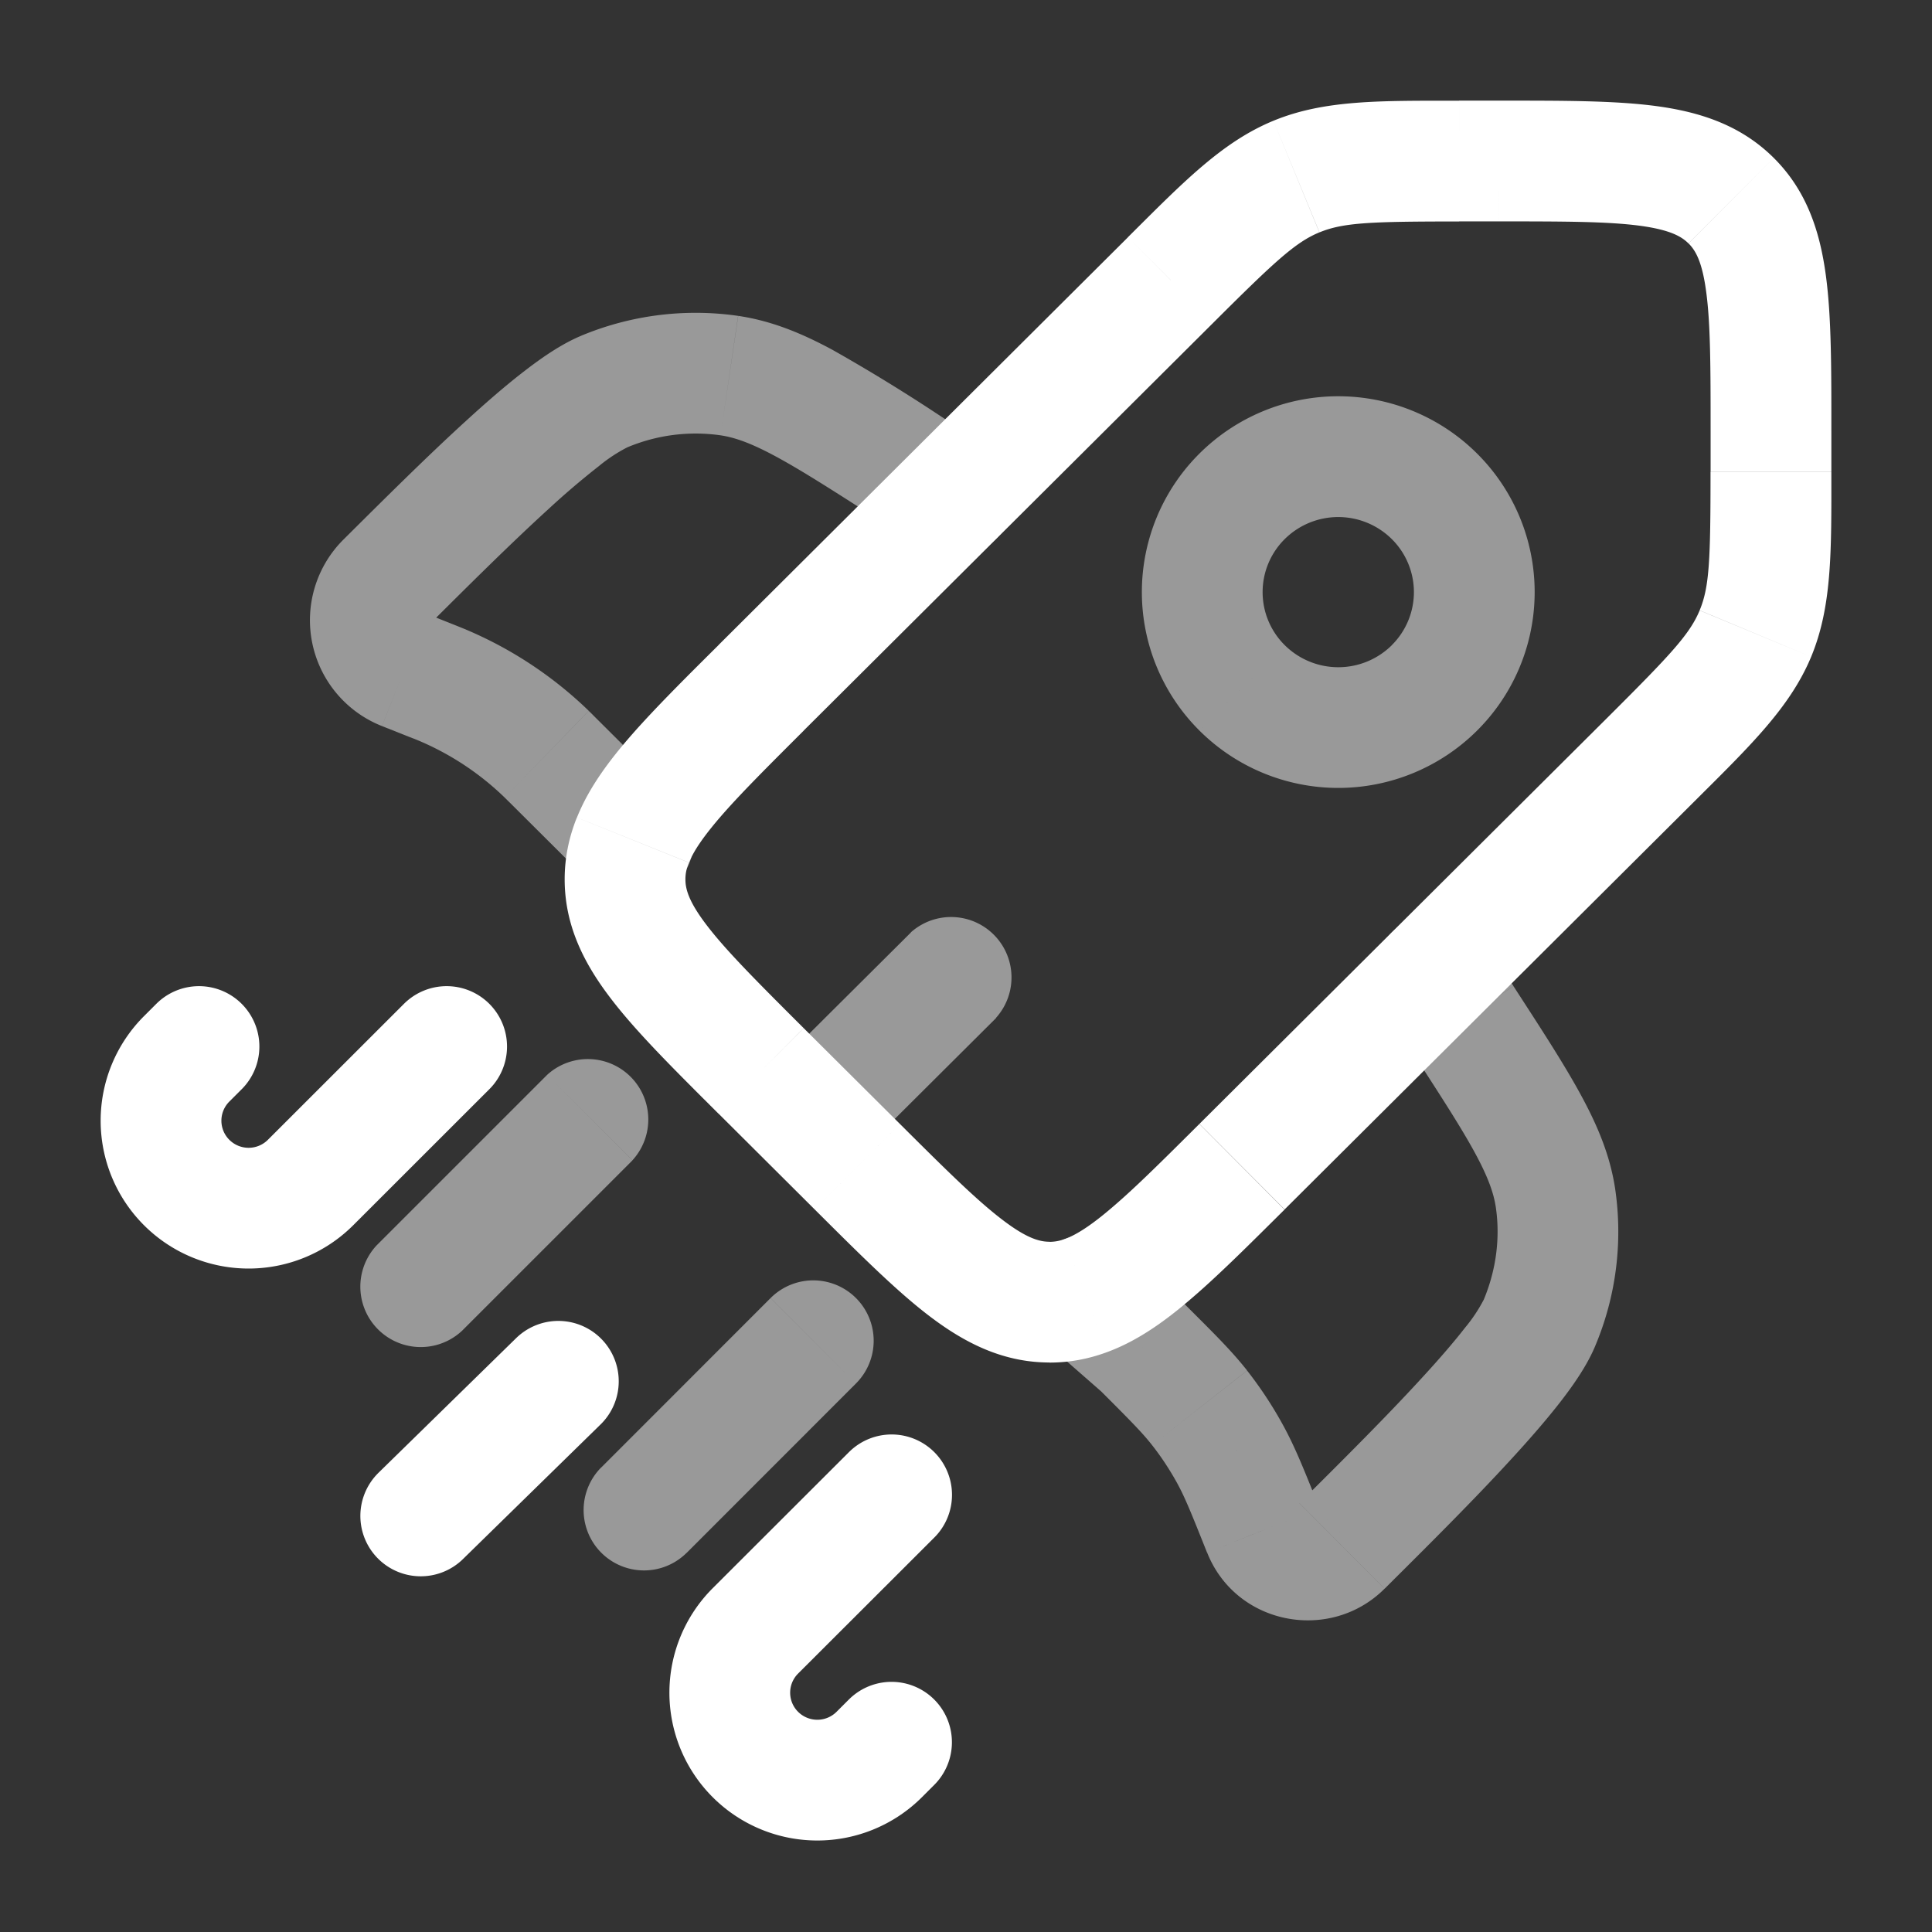
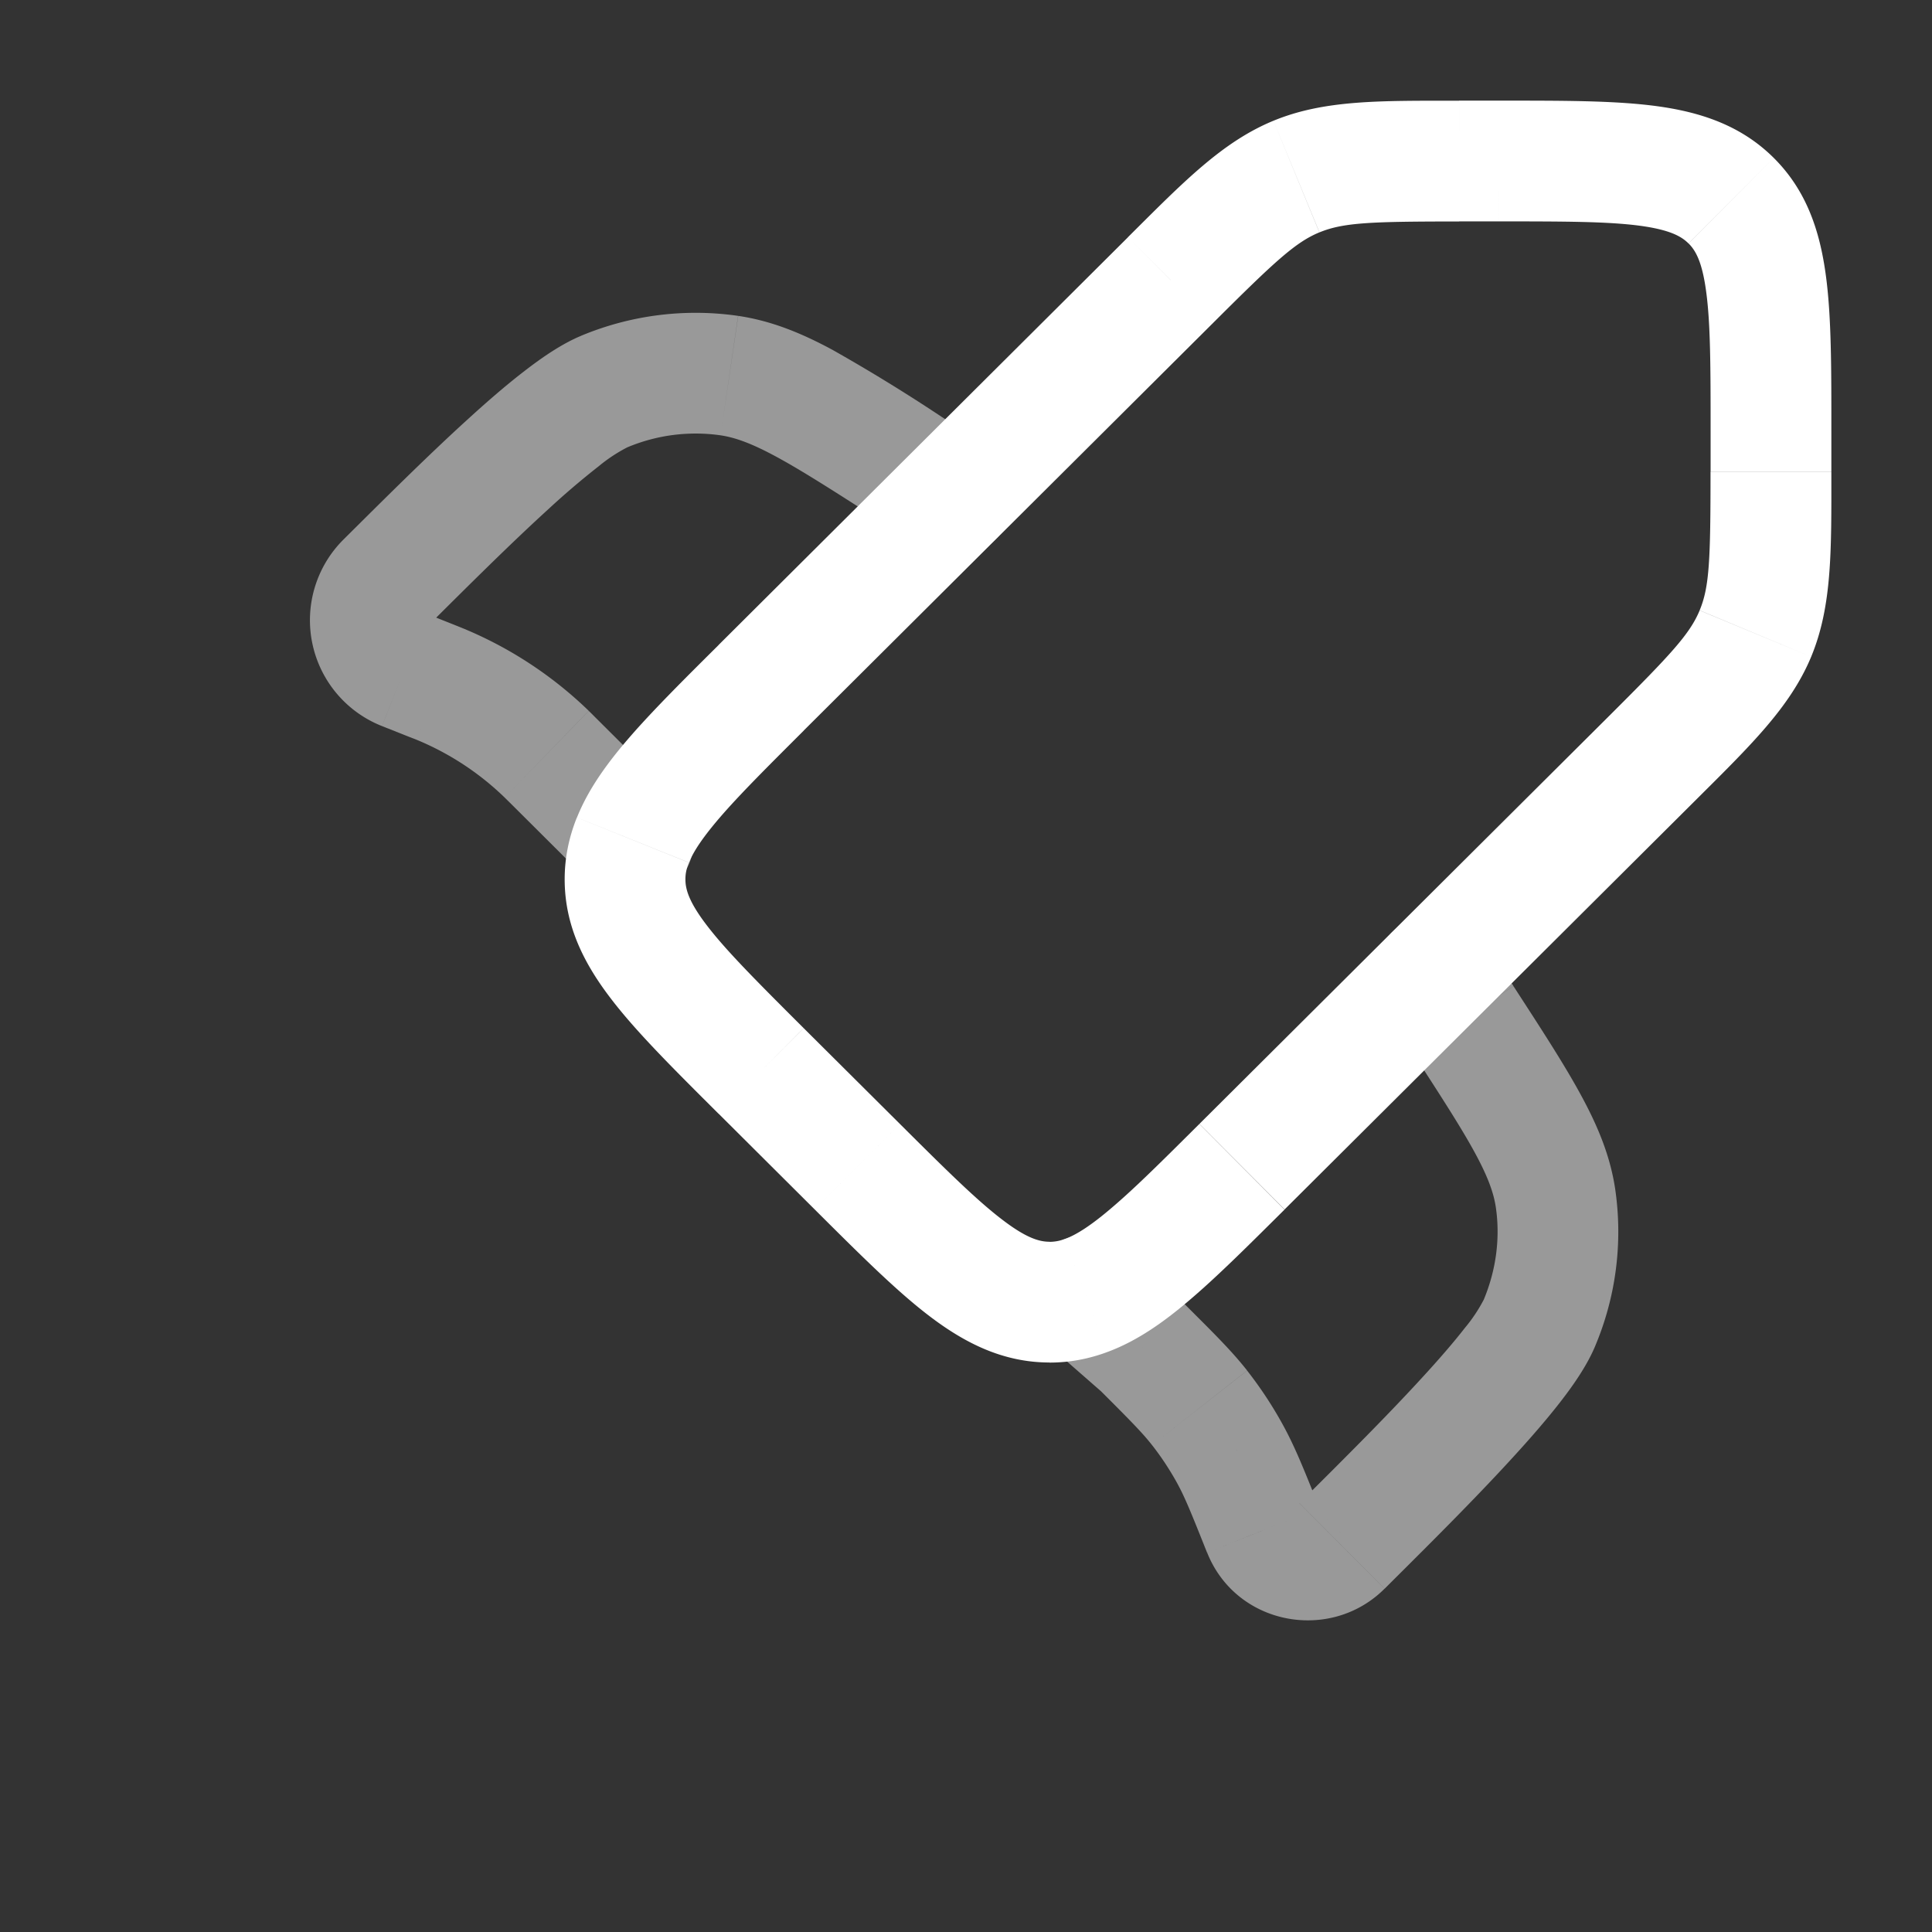
<svg xmlns="http://www.w3.org/2000/svg" width="22" height="22" fill="none">
  <rect width="100%" height="100%" fill="#333333" stroke="none" />
  <path fill="#fff" d="M20.167 4.918h.687-.687Zm-11.5 7.276.485-.487-.485.487Zm0-4.362.485.487-.485-.487Zm5.476 5.453-.485-.487.485.487Zm-4.381 0-.485.487.485-.487Zm9.044-4.643.485.487-.485-.487Zm1.36-3.272h-.687.688ZM13.33 3.189l-.485-.488.486.488Zm-.963 11.563-.237-.645.237.645Zm-5.16-5.186.638.256-.638-.256Zm11.114-1.411-4.663 4.643.97.974 4.663-4.643-.97-.974Zm-8.074 4.643-1.095-1.09-.97.973 1.095 1.091.97-.974ZM9.152 8.319l4.663-4.643-.97-.975-4.663 4.644.97.974Zm7.463-5.798h.454V1.146h-.454V2.52Zm2.864 2.397v.452h1.375v-.452H19.48Zm-2.41-2.397c.75 0 1.243.001 1.608.05.346.047.473.124.55.201l.971-.974c-.376-.374-.84-.523-1.338-.59-.478-.064-1.08-.062-1.791-.062V2.52Zm3.785 2.397c0-.707.002-1.308-.063-1.784-.067-.497-.216-.961-.593-1.336l-.97.974c.077.077.154.202.2.546.05.363.051.854.051 1.6h1.375Zm-11.702 6.79c-.53-.529-.878-.877-1.101-1.168-.212-.276-.246-.42-.246-.527H6.43c0 .531.224.965.53 1.363.292.382.72.805 1.222 1.306l.97-.975Zm.125 2.064c.502.5.927.926 1.31 1.217.4.304.835.526 1.365.526V14.14c-.11 0-.255-.035-.532-.246-.293-.222-.643-.568-1.173-1.096l-.97.974ZM19.29 9.13c.631-.629 1.092-1.07 1.334-1.651l-1.27-.528c-.112.269-.323.496-1.034 1.205l.97.974Zm.188-3.76c0 1.003-.012 1.312-.124 1.58l1.27.529c.241-.582.23-1.219.23-2.108h-1.376Zm-5.664-1.693c.71-.708.94-.919 1.21-1.031l-.523-1.271c-.583.24-1.026.698-1.658 1.327l.97.975Zm2.8-2.53c-.893 0-1.531-.012-2.113.228l.524 1.271c.272-.112.584-.124 1.59-.124V1.146Zm-2.957 11.652c-.409.407-.713.71-.974.934-.261.226-.43.329-.555.375l.475 1.29c.356-.13.673-.36.978-.624.307-.264.65-.607 1.046-1l-.97-.975Zm-1.53 1.309a.494.494 0 0 1-.176.033v1.375c.227 0 .443-.041.652-.118l-.475-1.29ZM8.183 7.345c-.387.384-.724.72-.986 1.018-.26.297-.49.604-.627.946l1.276.513c.05-.126.16-.295.385-.552.225-.256.524-.554.922-.951l-.97-.974ZM6.569 9.309c-.09.224-.139.457-.139.704h1.375c0-.06.01-.119.04-.19l-1.276-.514Z" />
  <path fill="#fff" d="m7.066 9.425.486-.486v-.001l-.486.487Zm3.419-3.197a.687.687 0 1 0 .743-1.157l-.743 1.157Zm-.13-.9-.372.577.371-.578Zm-2.05-1.051.1-.68-.1.68ZM4.396 6.63l.485.487-.485-.487ZM6.88 4.459l.263.635-.263-.635Zm-1.975 3.29.253-.64-.253.64Zm.098.039-.261.635.261-.635Zm1.297.874.485-.487-.485.487Zm-.075-.074-.478.494.478-.494Zm-1.622-.96-.253.64.253-.64Zm7.988 7.348-.486.486c.01.011.021.021.033.031l.453-.517Zm4.32-4.246a.687.687 0 1 0-1.154.748l1.154-.748Zm-.253.874-.577.374.577-.374Zm1.055 2.04.68-.1-.68.1Zm-2.364 3.893.485.487-.485-.487Zm2.181-2.473.634.265-.634-.265Zm-3.146 2.361.639-.255-.639.255Zm-.378-.87-.603.331.603-.33Zm-.998-1.214.485-.487-.016-.016-.017-.014-.453.517Zm.652.69.54-.424-.54.424Zm1.622 1.573-.485-.487.485.487Zm-2.43-3.338a.687.687 0 1 0-.972.972l.972-.972Zm-6.13-4.214a.687.687 0 1 0 .97-.973l-.97.973Zm4.506-4.98-.502-.323-.743 1.156.502.323.743-1.157Zm-.502-.323a20.025 20.025 0 0 0-1.246-.765c-.356-.192-.696-.331-1.074-.387l-.201 1.36c.16.024.342.086.624.238.29.156.642.381 1.154.71l.743-1.156Zm-5.845 2.37c.45-.448.93-.926 1.361-1.319a9.25 9.25 0 0 1 .577-.492 1.8 1.8 0 0 1 .324-.214l-.526-1.27c-.217.09-.44.243-.637.395-.209.16-.435.356-.664.565-.458.417-.96.918-1.405 1.36l.97.974Zm3.525-3.522a3.386 3.386 0 0 0-1.79.227l.527 1.27a2.01 2.01 0 0 1 1.062-.137l.2-1.36ZM4.35 8.268l.302.12.506-1.279-.302-.12-.506 1.28Zm1.465.881.766.763.97-.974-.766-.763-.97.974Zm-1.163-.761.09.035.523-1.271-.107-.043-.506 1.279Zm2.133-.213c-.036-.036-.058-.059-.081-.08l-.957.987.068.067.97-.974Zm-2.043.248a3.19 3.19 0 0 1 1.005.659l.957-.988a4.561 4.561 0 0 0-1.439-.942l-.523 1.271Zm-.83-2.28a1.296 1.296 0 0 0 .438 2.125l.506-1.278c.05.02.067.087.025.128l-.97-.974Zm11.845 5.336.324.5 1.154-.749-.324-.5-1.154.748Zm-.893 5.571-.067.067.97.974.067-.067-.97-.974Zm1.217-5.072c.33.51.557.86.714 1.149.152.28.214.46.238.619l1.36-.202c-.056-.379-.197-.718-.39-1.073-.188-.347-.449-.748-.768-1.24l-1.154.747Zm-.247 6.046c.444-.442.947-.942 1.366-1.399.21-.228.406-.453.567-.66.153-.197.307-.42.397-.636l-1.268-.53a1.789 1.789 0 0 1-.215.322c-.129.166-.297.36-.494.574-.394.43-.874.908-1.323 1.355l.97.974Zm1.199-4.278c.051.346.006.71-.137 1.053l1.268.53a3.354 3.354 0 0 0 .229-1.785l-1.36.202Zm-3.573 1.078-.417-.365-.905 1.034.417.365.905-1.034Zm1.563 2.346c-.17-.427-.276-.693-.415-.946l-1.205.662c.089.162.16.337.342.794l1.278-.51Zm-2.5-1.342c.348.348.482.483.596.628l1.082-.85c-.178-.226-.382-.427-.708-.752l-.97.974Zm2.085.396a4.531 4.531 0 0 0-.407-.617l-1.082.849c.106.135.201.28.284.43l1.205-.662Zm.189.893a.138.138 0 0 1 .12-.038.15.15 0 0 1 .106.091l-1.277.51c.33.829 1.403 1.027 2.02.411l-.97-.974Zm-1.72-2.628-.225-.223-.972.972.225.224.971-.973ZM6.58 9.912l.14.14.972-.973-.14-.14-.972.973Z" opacity=".5" />
-   <path stroke="#fff" stroke-linecap="round" stroke-width="1.375" d="m5.086 11.917-1.55 1.549a.998.998 0 0 1-1.41 0 .995.995 0 0 1 0-1.409l.14-.14m7.887 5.105-1.551 1.549a.995.995 0 0 0 0 1.408.998.998 0 0 0 1.41 0l.14-.14m-3.794-4.11-1.567 1.533" />
-   <path fill="#fff" d="M9.747 15.754a.687.687 0 1 0-.972-.973l.972.973Zm-2.9.955a.687.687 0 1 0 .973.972l-.973-.973Zm.355-3.497a.688.688 0 0 0-.972-.972l.972.972Zm-2.912.968a.688.688 0 0 0 .972.973l-.972-.973Zm4.485.601L6.847 16.71l.973.972 1.927-1.928-.972-.972ZM6.23 12.24l-1.94 1.94.972.973 1.94-1.94-.972-.973Zm5.112-.65a.688.688 0 0 0-.97-.973l.97.974ZM9.7 13.228l1.643-1.636-.97-.974-1.643 1.635.97.975Zm6.15-5.882a.866.866 0 0 1-1.221 0l-.97.974a2.24 2.24 0 0 0 3.16 0l-.97-.974Zm-1.221 0a.85.85 0 0 1 0-1.207l-.97-.975a2.225 2.225 0 0 0 0 3.156l.97-.974Zm0-1.207a.866.866 0 0 1 1.22 0l.97-.975a2.241 2.241 0 0 0-3.16 0l.97.975Zm1.22 0a.85.85 0 0 1 0 1.207l.97.974a2.225 2.225 0 0 0 0-3.156l-.97.975Z" opacity=".5" />
</svg>